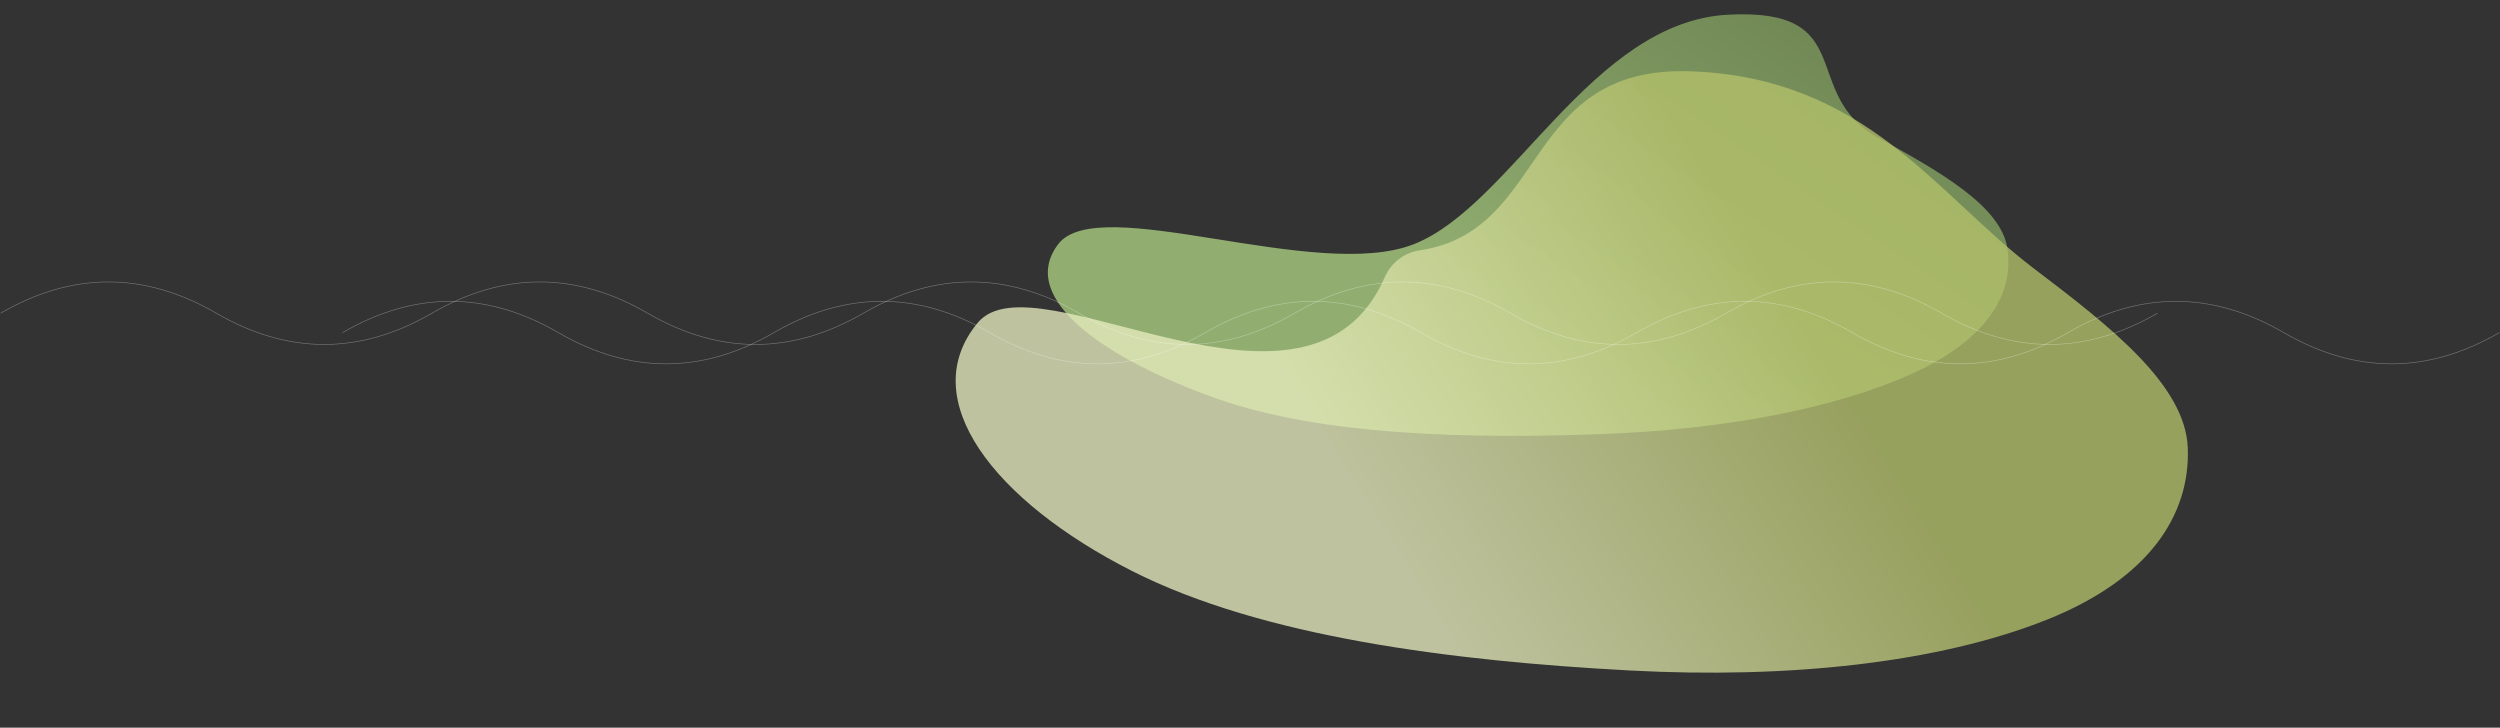
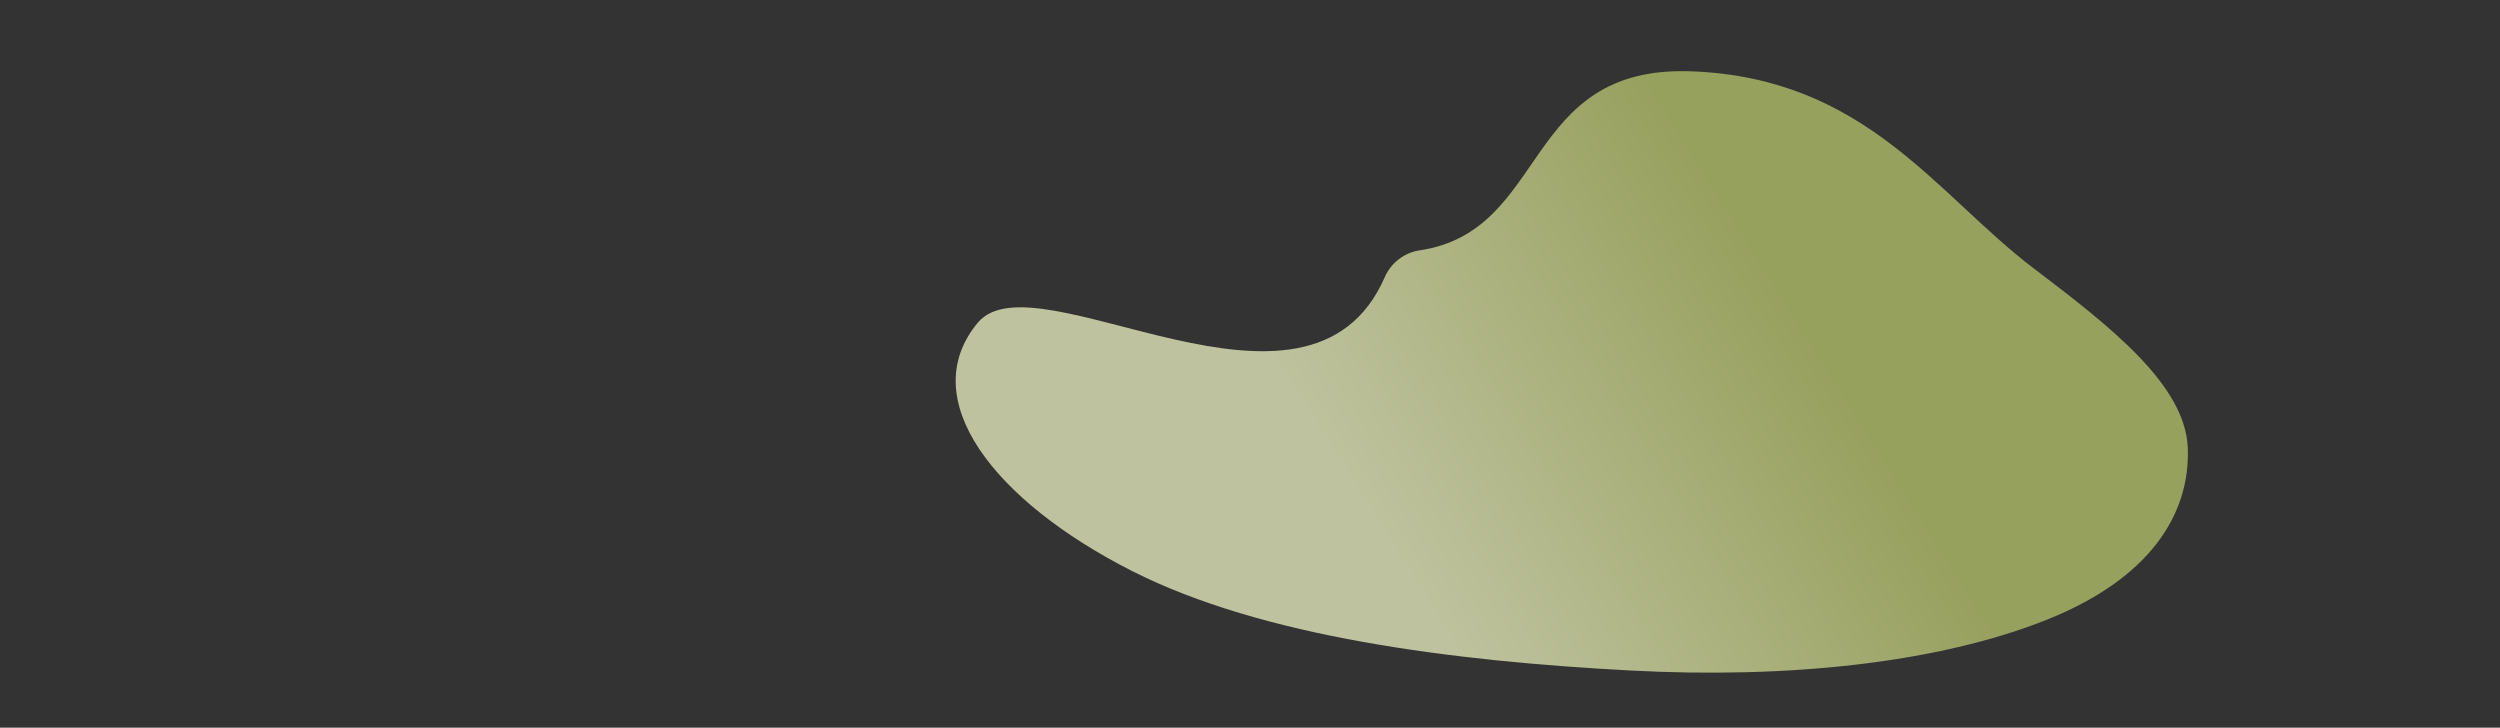
<svg xmlns="http://www.w3.org/2000/svg" width="3999" height="1164" viewBox="0 0 3999 1164" fill="none">
  <rect x="0" y="0" width="3999" height="1164" fill="#333333" stroke="none" />
-   <path fill-rule="evenodd" clip-rule="evenodd" d="M3211.04 397.424C3221.95 469.653 3178.94 542.52 3060.9 596.629C2934.51 654.57 2754.97 687.058 2563.44 694.304C2346.96 702.494 2114.68 696.306 1949.51 638.676C1774.34 577.554 1625.23 479.013 1692.75 390.5C1757.15 306.078 2106.27 452.307 2262.14 390.374C2418.22 328.358 2545.88 35.169 2764.13 23.505C2975.92 12.187 2877.08 150.419 3004.04 220.152C3103.82 274.955 3200.84 329.892 3211.04 397.424Z" fill="url(#paint0_linear_308_805)" fill-opacity="0.77" />
  <path fill-rule="evenodd" clip-rule="evenodd" d="M3499.59 716.706C3503.58 824.47 3436.76 926.39 3274.25 991.243C3100.22 1060.69 2860.13 1085.96 2607.93 1072.54C2322.88 1057.37 2019.16 1019.03 1810.8 913.366C1589.82 801.297 1462.78 638.16 1563.97 516.276C1656.51 404.815 2093.08 723.238 2215.27 442.927C2225.11 420.345 2246.47 404.092 2270.83 400.461C2478.48 369.513 2433.75 104.404 2704.83 114.079C2984.18 124.05 3096.94 310.86 3253.47 429.546C3376.48 522.823 3495.86 615.949 3499.59 716.706Z" fill="url(#paint1_linear_308_805)" fill-opacity="0.77" />
-   <path d="M1 500.997C116 434.33 231 434.33 346 500.997C461 567.664 576 567.664 691 500.997C806 434.33 921 434.33 1036 500.997C1151 567.664 1266 567.664 1381 500.997C1496 434.33 1611 434.33 1726 500.997C1841 567.664 1956 567.664 2071 500.997C2186 434.33 2301 434.33 2416 500.997C2531 567.664 2646 567.664 2761 500.997C2876 434.33 2991 434.33 3106 500.997C3221 567.664 3336 567.664 3451 500.997" stroke="white" stroke-opacity="0.33" />
-   <path d="M548 531.997C663 465.33 778 465.33 893 531.997C1008 598.664 1123 598.664 1238 531.997C1353 465.33 1468 465.33 1583 531.997C1698 598.664 1813 598.664 1928 531.997C2043 465.33 2158 465.33 2273 531.997C2388 598.664 2503 598.664 2618 531.997C2733 465.33 2848 465.33 2963 531.997C3078 598.664 3193 598.664 3308 531.997C3423 465.33 3538 465.33 3653 531.997C3768 598.664 3883 598.664 3998 531.997" stroke="white" stroke-opacity="0.33" />
  <defs>
    <linearGradient id="paint0_linear_308_805" x1="2762.32" y1="-97.683" x2="2365.14" y2="489.346" gradientUnits="userSpaceOnUse">
      <stop stop-color="#809E5D" />
      <stop offset="1" stop-color="#ADD282" />
    </linearGradient>
    <linearGradient id="paint1_linear_308_805" x1="2657.52" y1="167.276" x2="2028.84" y2="562.233" gradientUnits="userSpaceOnUse">
      <stop stop-color="#B5C16B" />
      <stop offset="1" stop-color="#E7EDBE" />
    </linearGradient>
  </defs>
</svg>